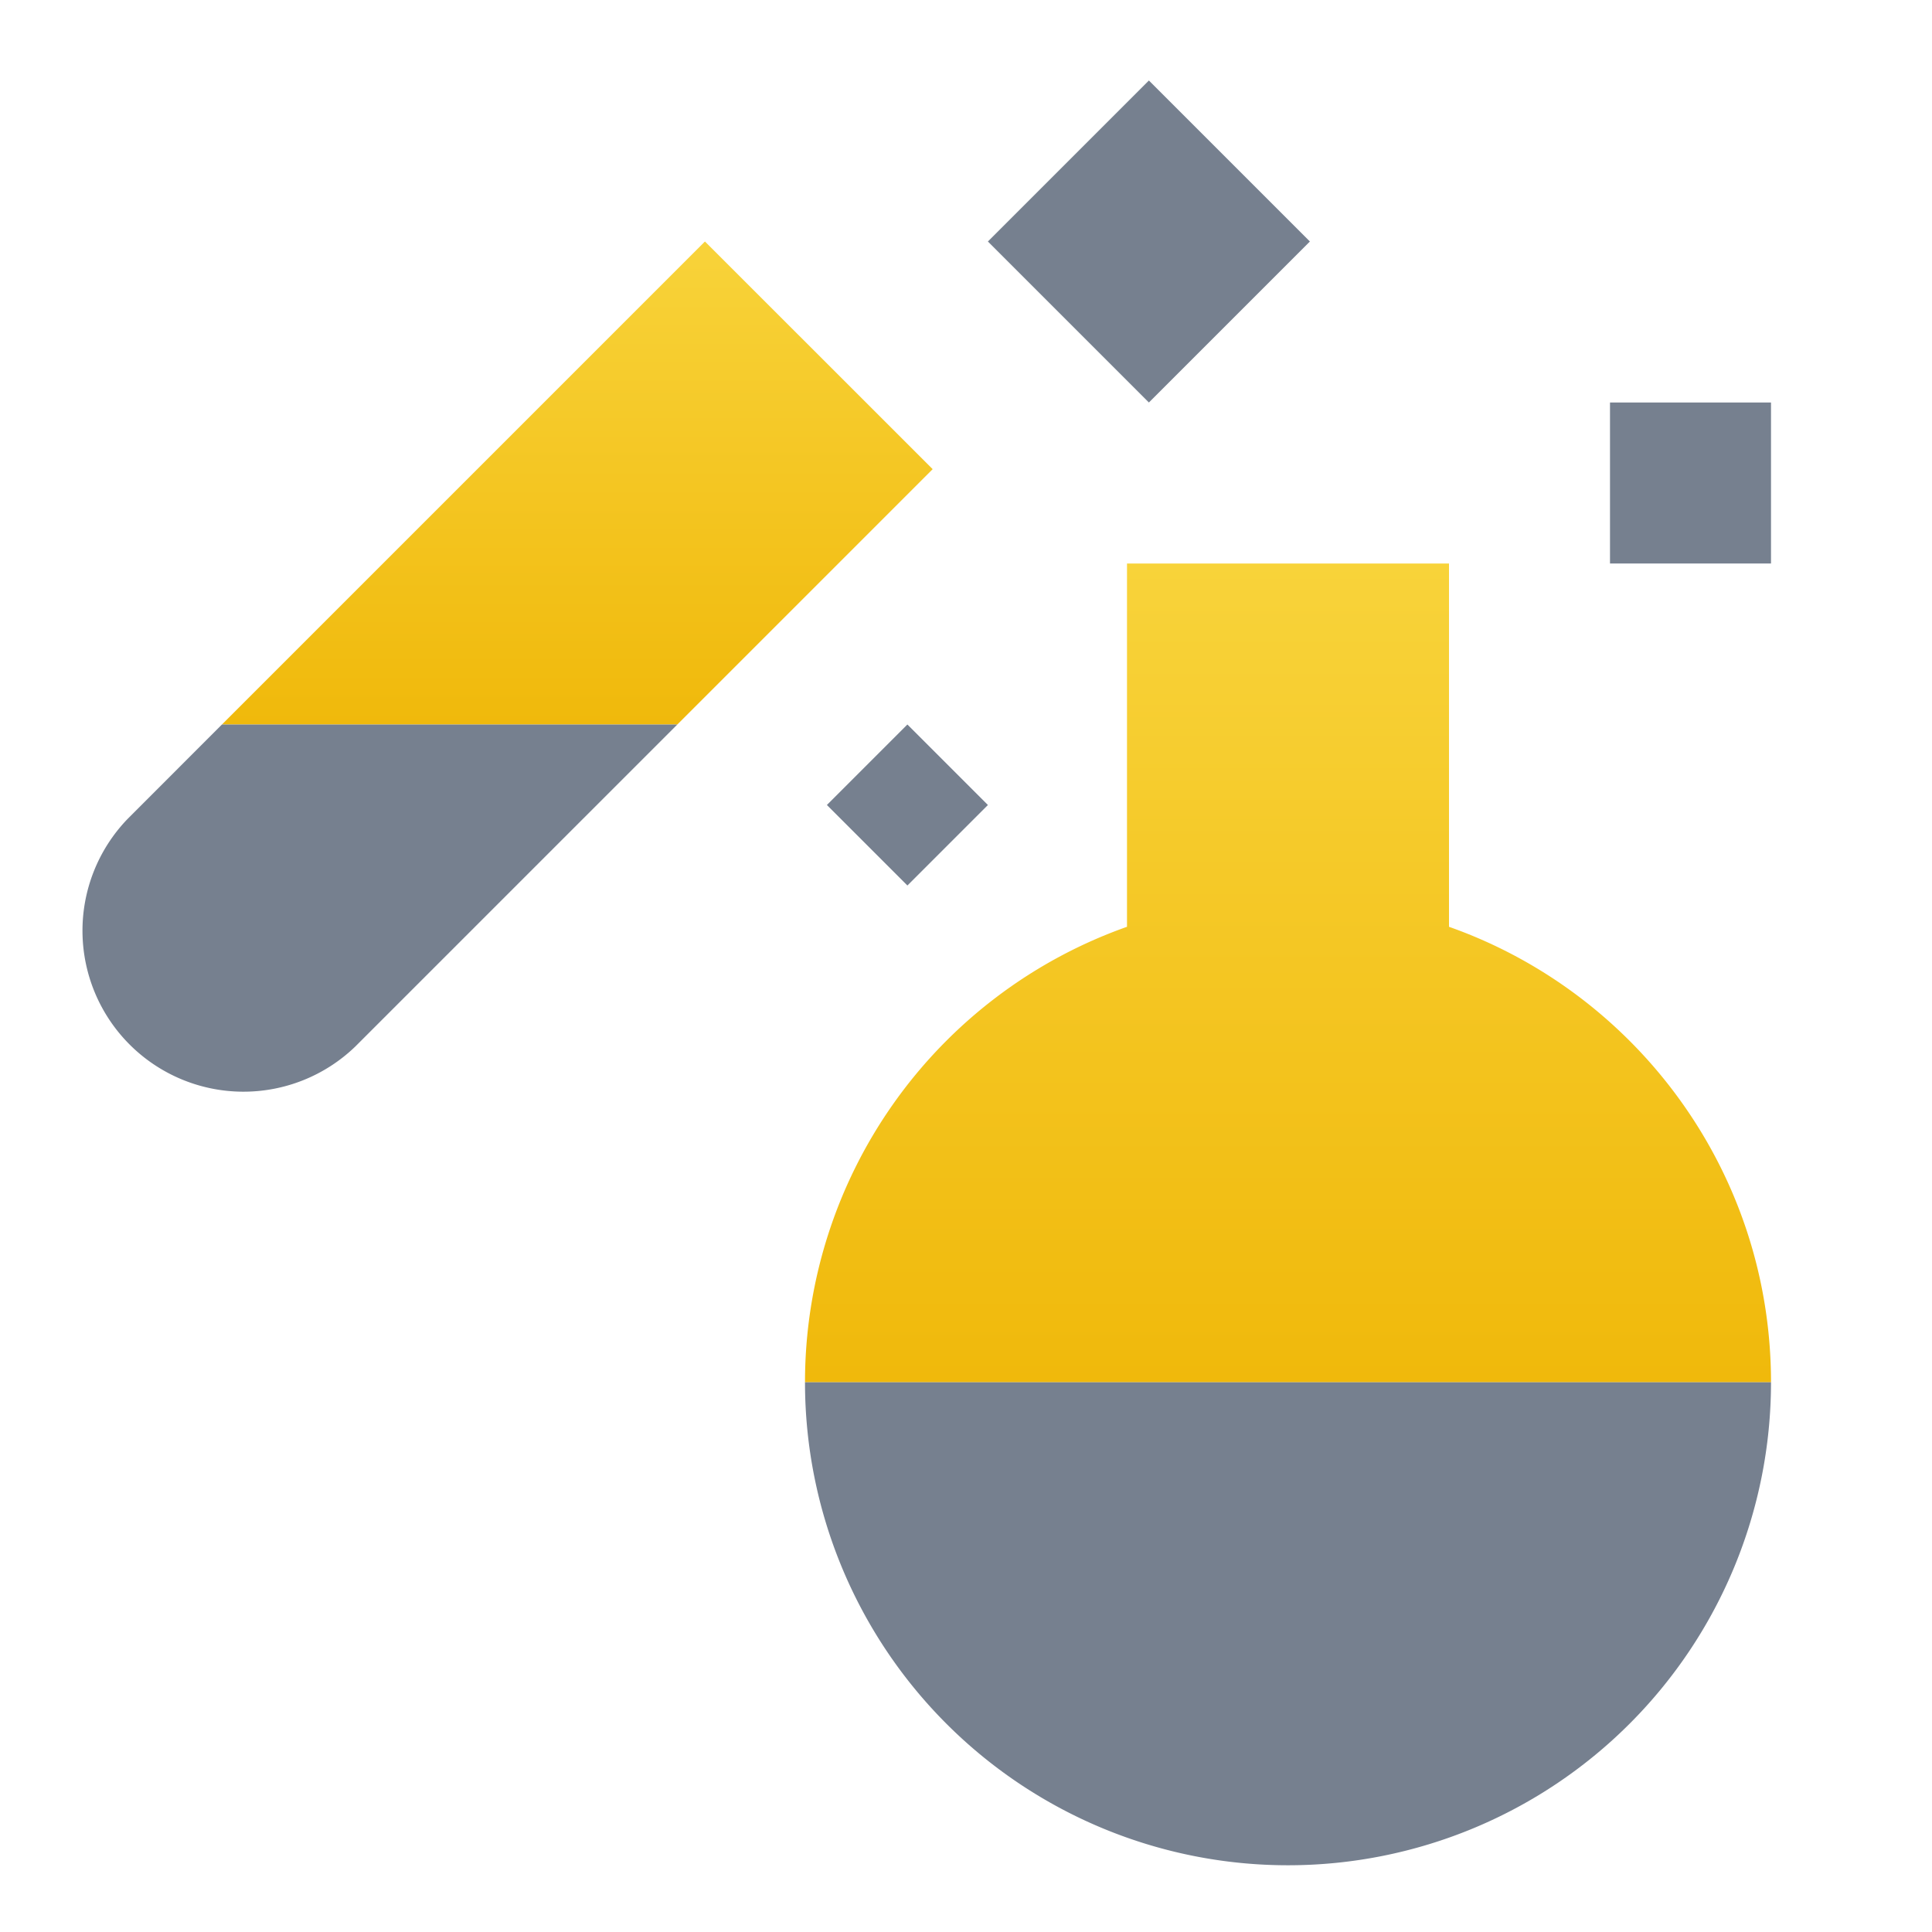
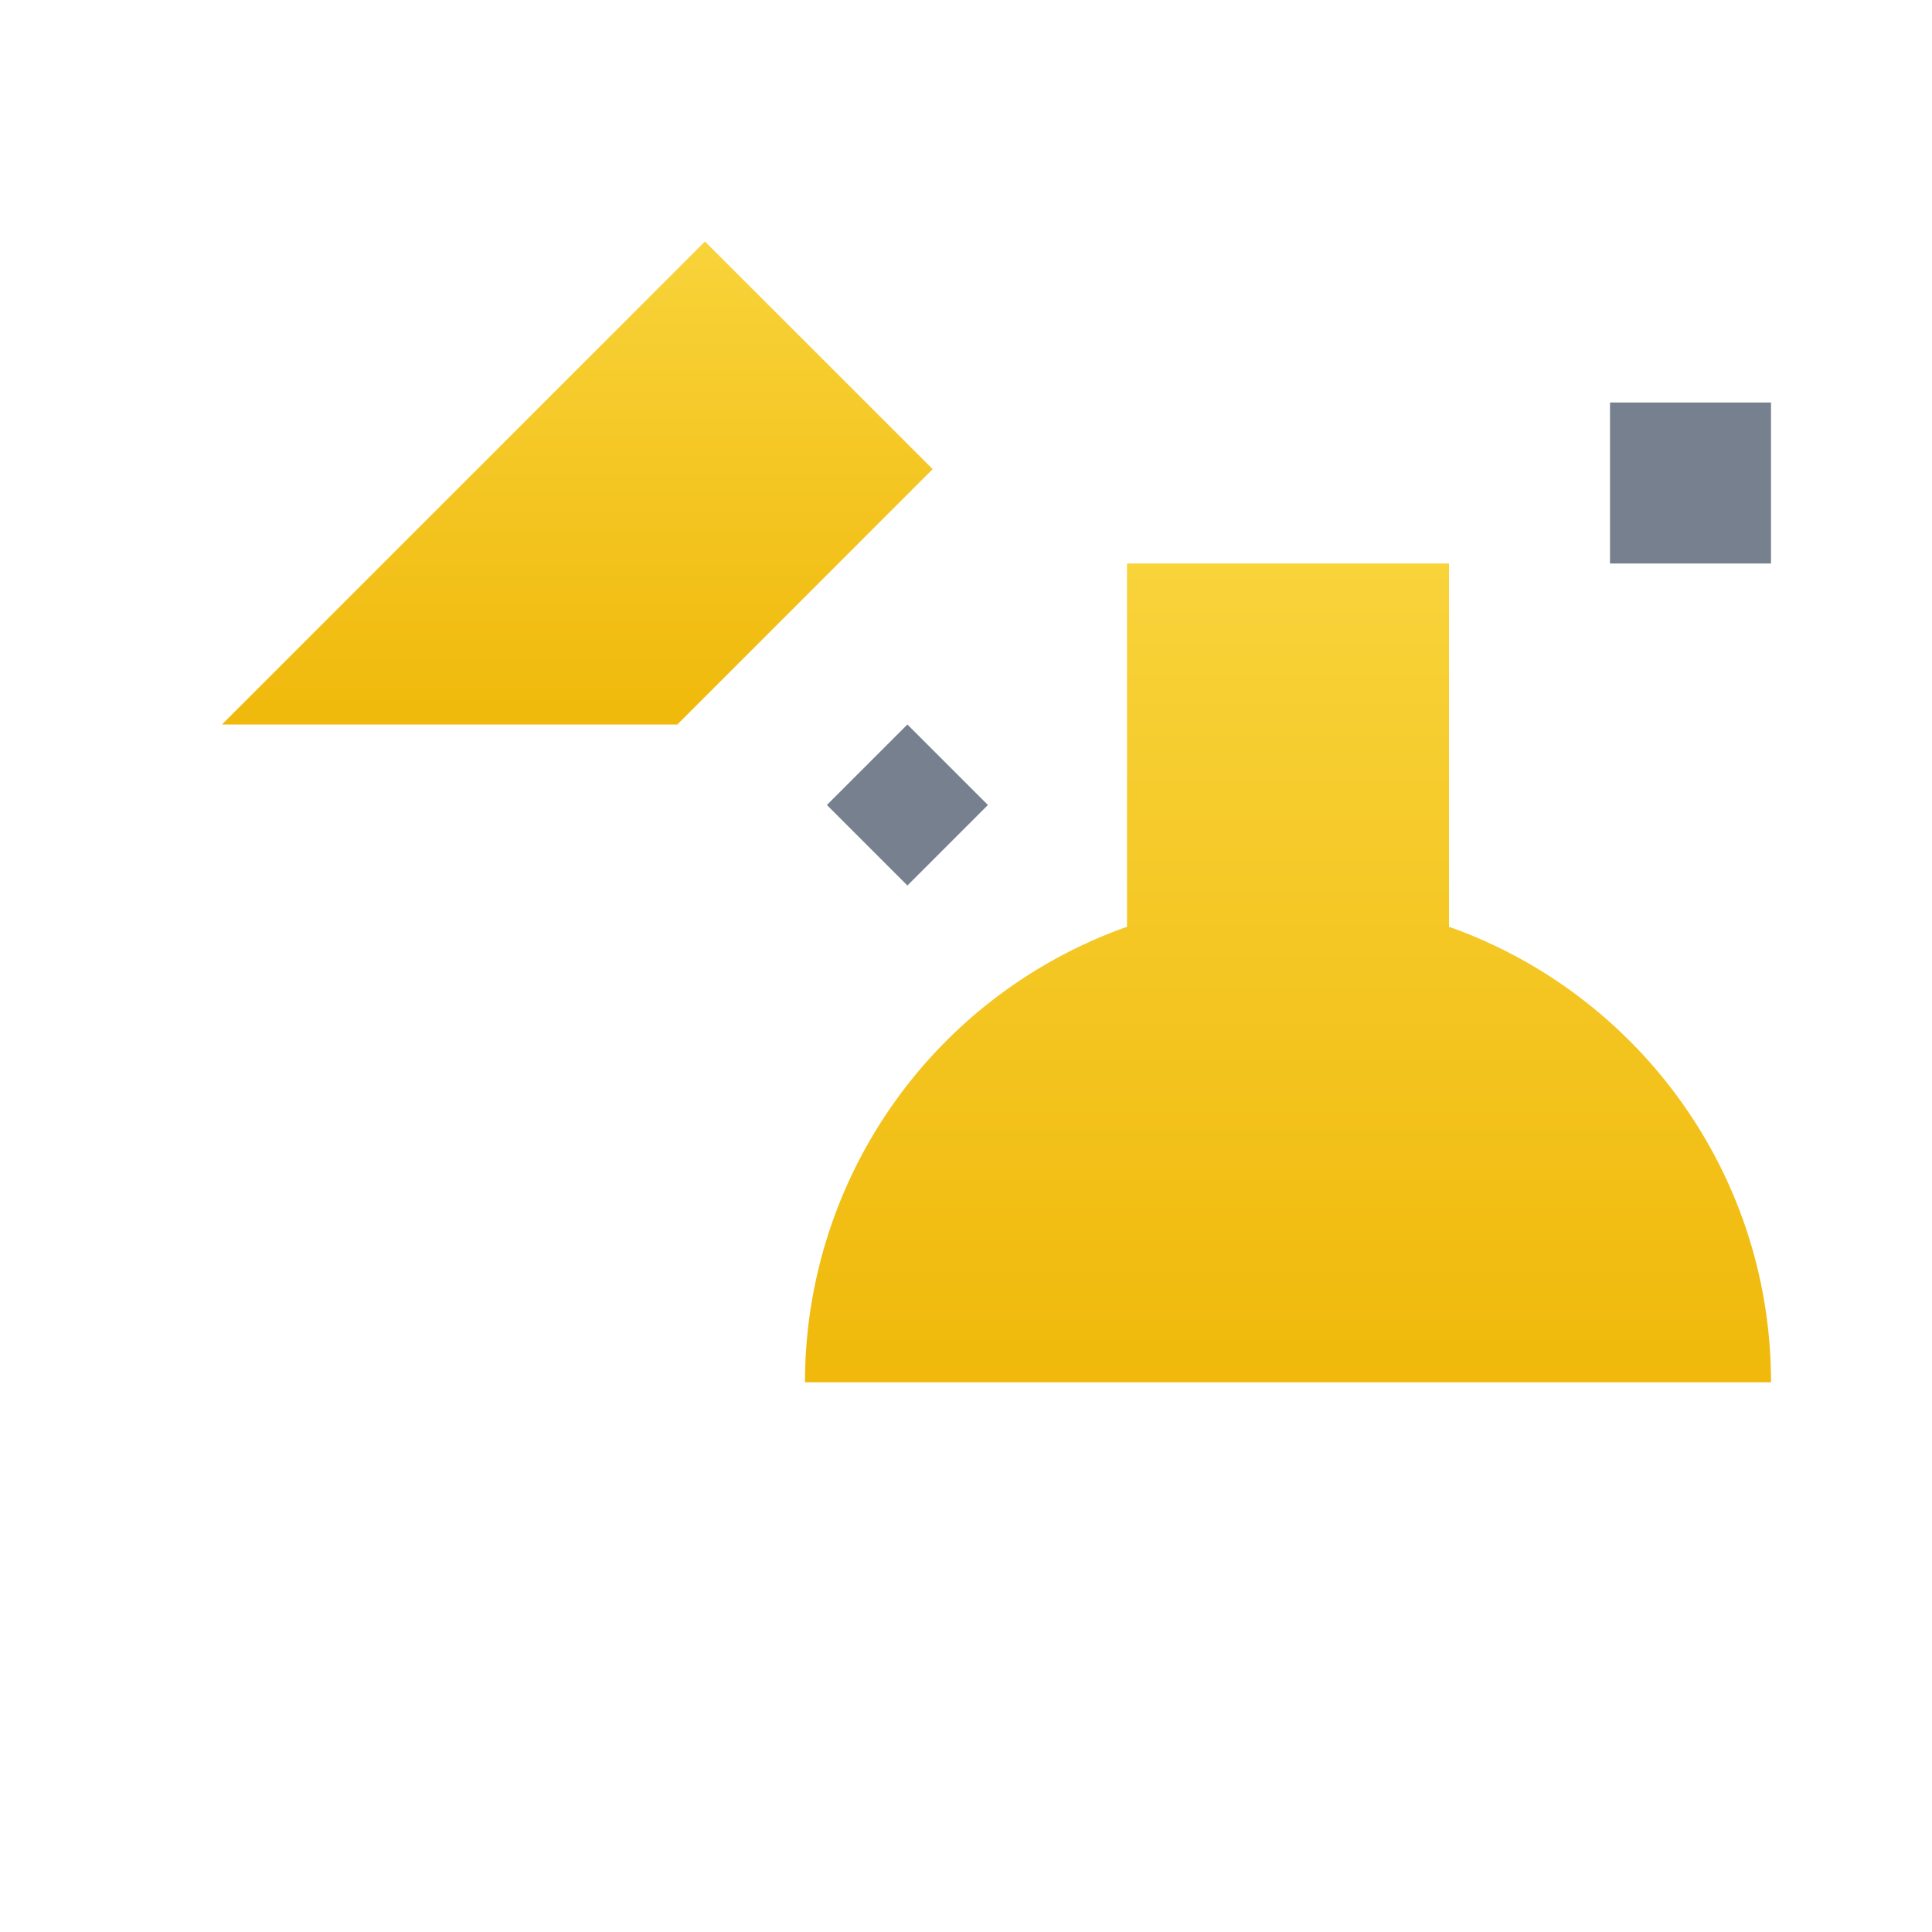
<svg xmlns="http://www.w3.org/2000/svg" xmlns:xlink="http://www.w3.org/1999/xlink" fill="currentColor" class="css-1uu1fpi" width="24" height="24">
  <defs>
    <symbol viewBox="0 0 24 24" id="labs-g">
      <g>
        <path d="M10 17.171a6.002 6.002 0 0 1 4-5.658V7h4v4.513c2.33.823 4 3.046 4 5.658H10z" fill="url(&quot;#paint0_linear&quot;)" />
        <path d="M11.586 5.828L8.757 3l-6 6h5.657l3.172-3.172z" fill="url(&quot;#paint1_linear&quot;)" />
-         <path d="M14.272 1l-2 2 2 2 2-2-2-2z" fill="#76808F" />
        <path d="M22 5h-2v2h2V5z" fill="#76808F" />
-         <path d="M8.414 9l-4 4a2 2 0 0 1-2.828-2.828L2.757 9h5.657z" fill="#76808F" />
-         <path d="M16 23.171a6 6 0 0 0 6-6H10a6 6 0 0 0 6 6z" fill="#76808F" />
        <path d="M10.272 10l1-1 1 1-1 1-1-1z" fill="#76808F" />
        <defs>
          <linearGradient id="paint0_linear" x1="16" y1="17.171" x2="16" y2="7" gradientUnits="userSpaceOnUse">
            <stop stop-color="#F0B90B" />
            <stop offset="1" stop-color="#F8D33A" />
          </linearGradient>
          <linearGradient id="paint1_linear" x1="7.172" y1="9" x2="7.172" y2="3" gradientUnits="userSpaceOnUse">
            <stop stop-color="#F0B90B" />
            <stop offset="1" stop-color="#F8D33A" />
          </linearGradient>
        </defs>
      </g>
    </symbol>
  </defs>
  <use xlink:href="#labs-g" fill="#1E2329" />
</svg>